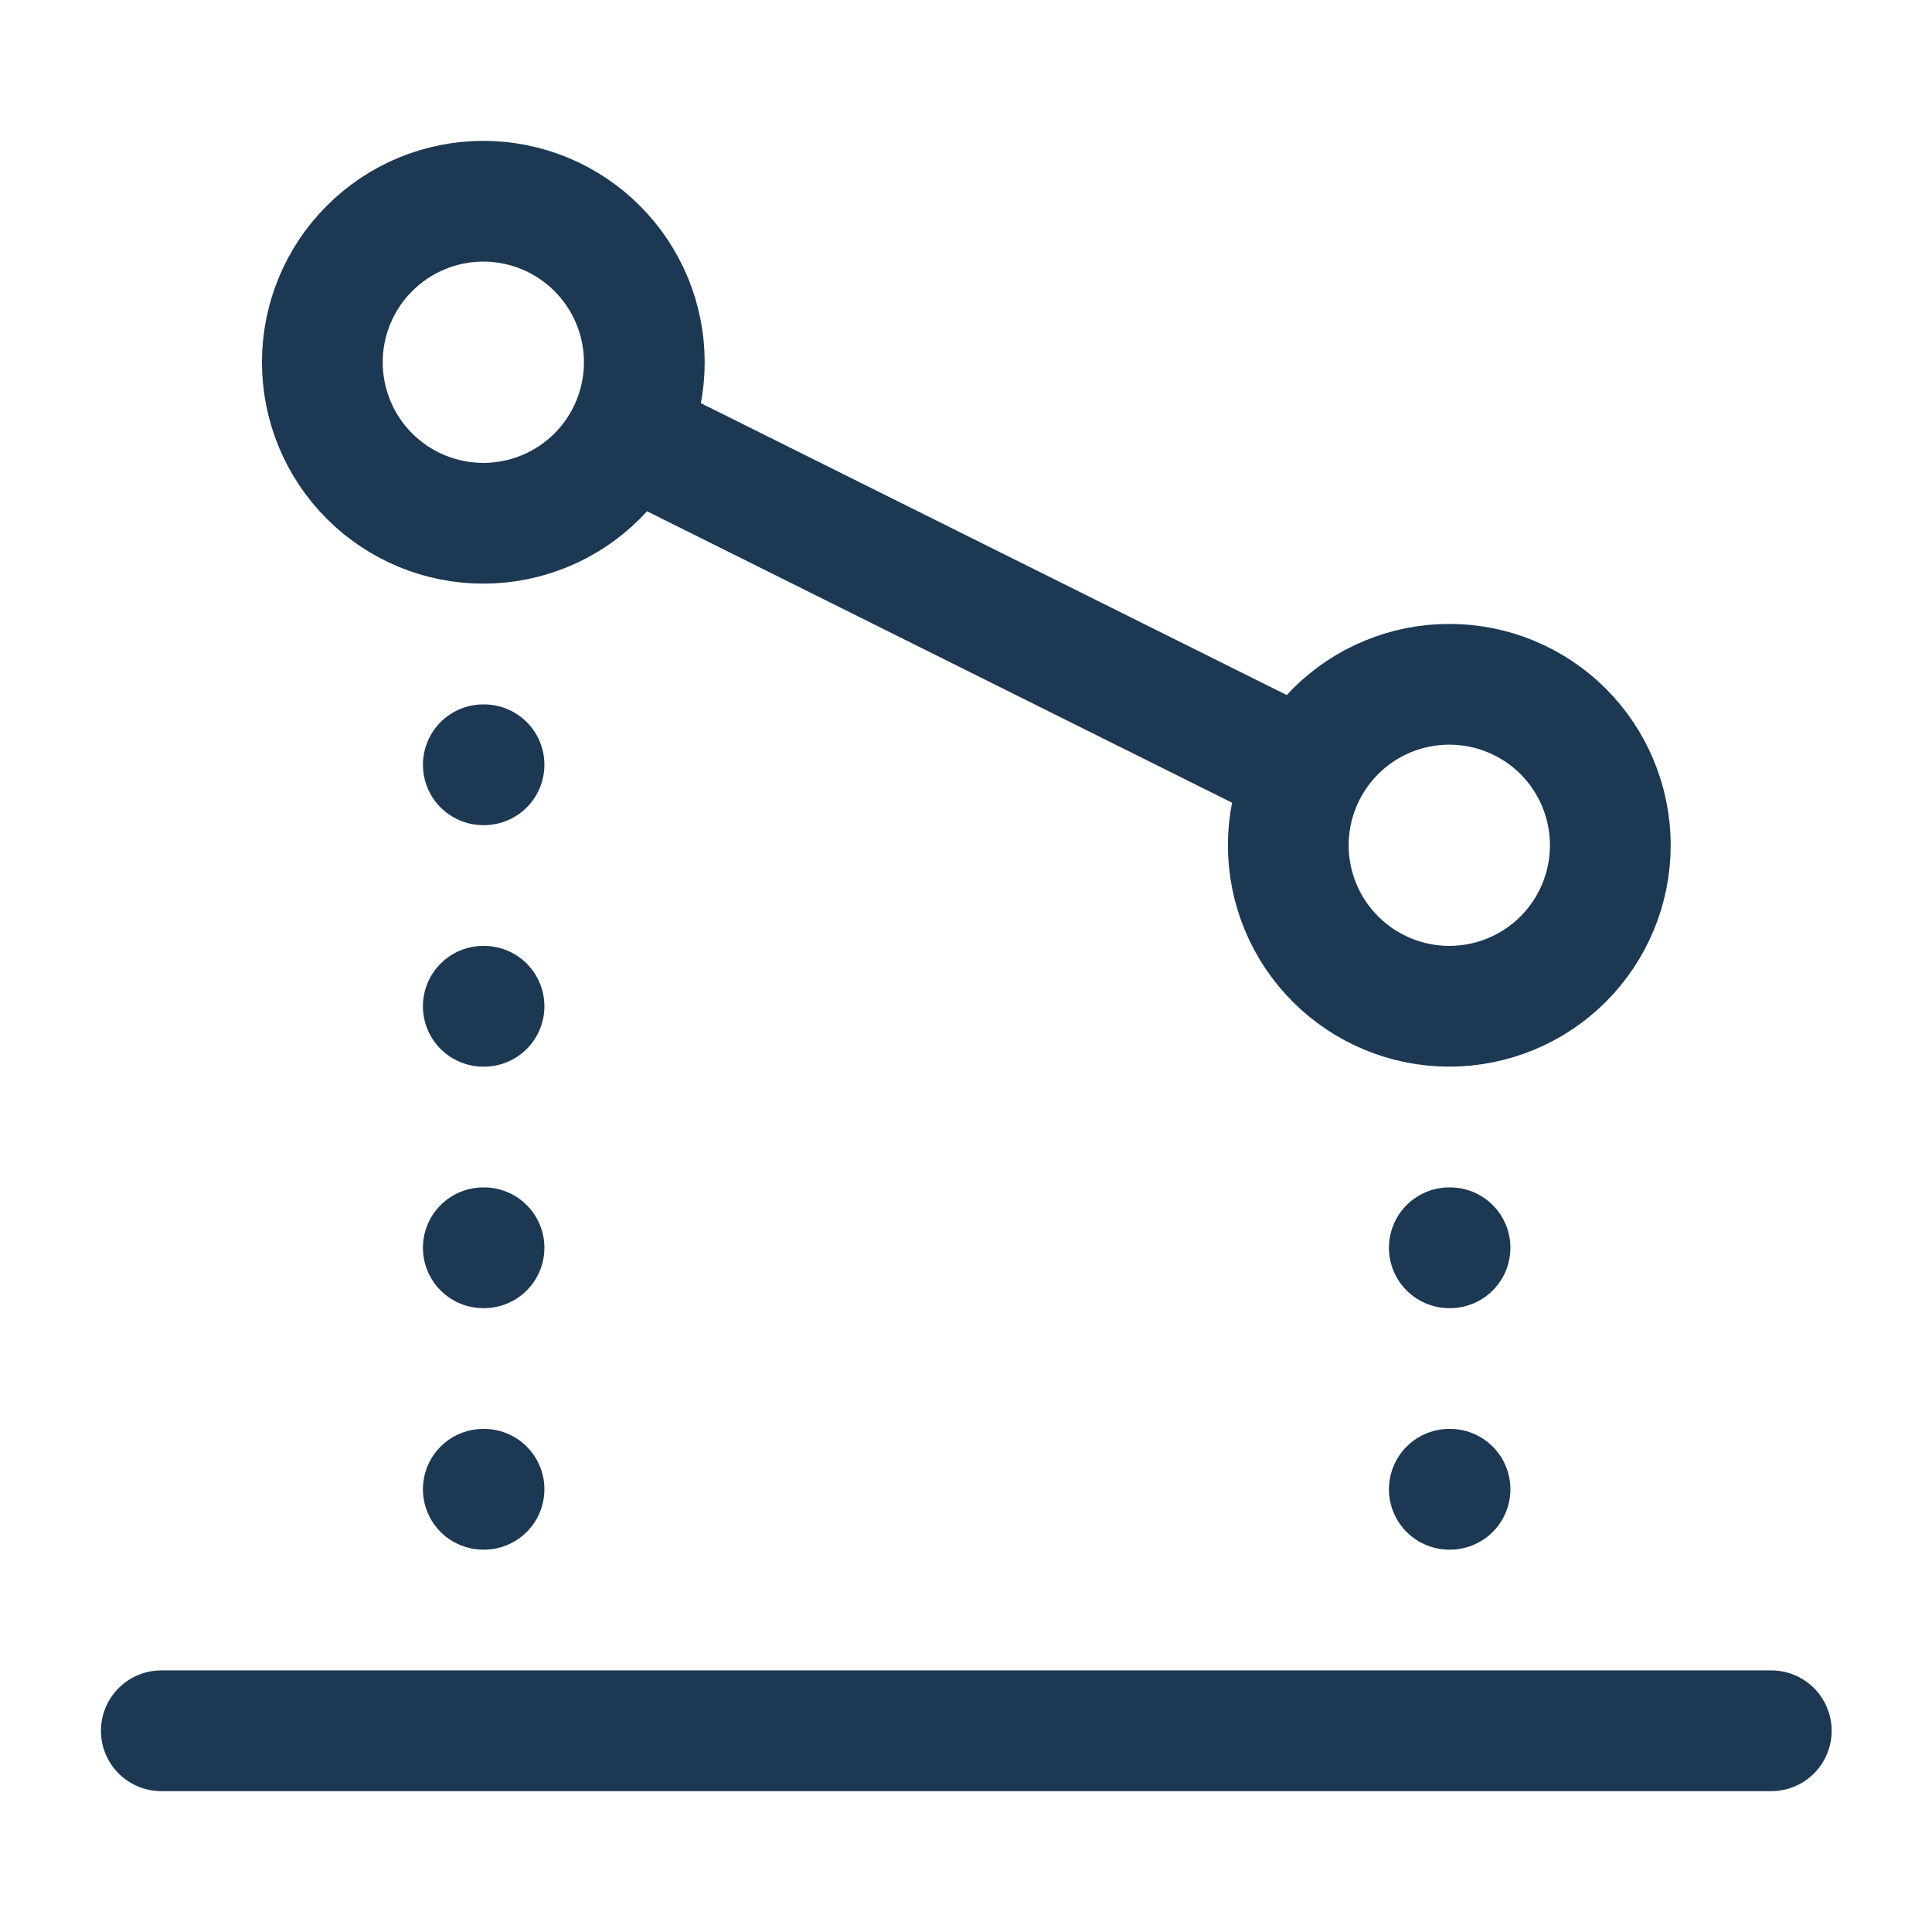
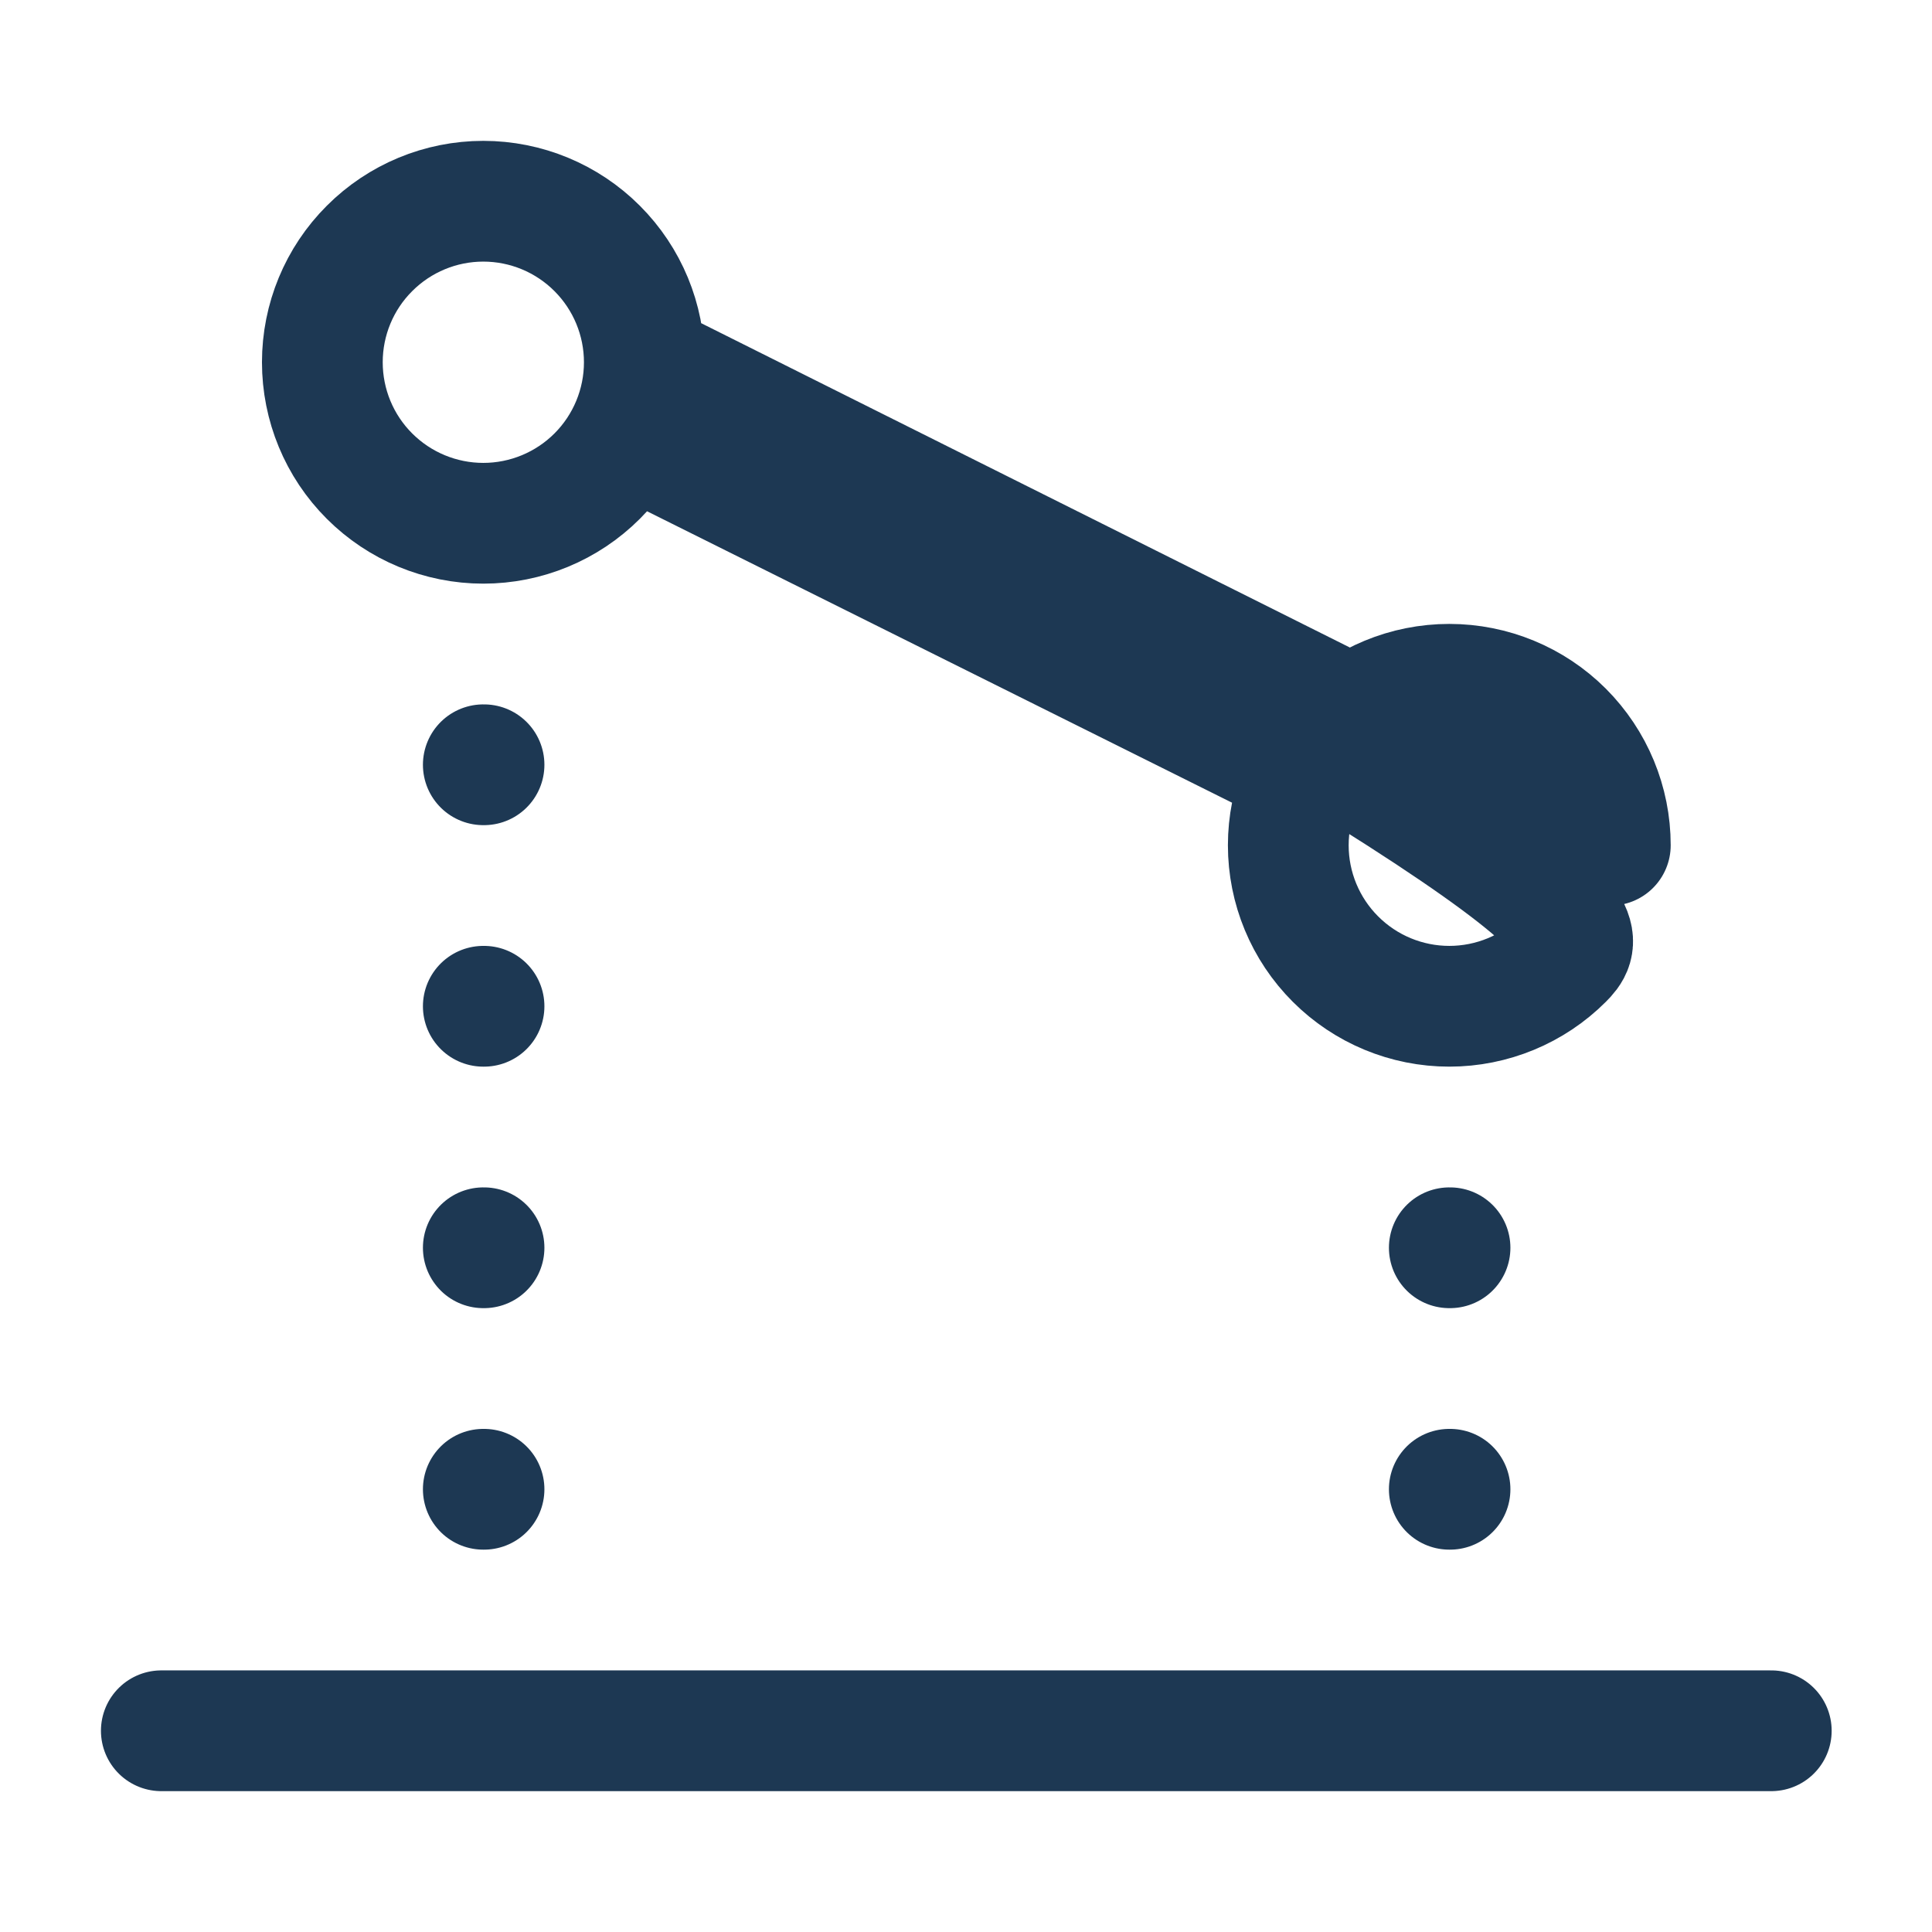
<svg xmlns="http://www.w3.org/2000/svg" width="32" height="32" viewBox="0 0 32 32" fill="none">
-   <path d="M2.672 28.667H29.338M24.005 20.667H24.017M24.005 24.667H24.017M8.005 24.667H8.017M8.005 20.667H8.017M8.005 16.667H8.017M8.005 12.667H8.017M10.392 7.189L21.629 12.787M10.672 6C10.672 6.707 10.391 7.386 9.891 7.886C9.391 8.386 8.712 8.667 8.005 8.667C7.298 8.667 6.62 8.386 6.12 7.886C5.619 7.386 5.339 6.707 5.339 6C5.339 5.293 5.619 4.615 6.12 4.115C6.62 3.614 7.298 3.333 8.005 3.333C8.712 3.333 9.391 3.614 9.891 4.115C10.391 4.615 10.672 5.293 10.672 6ZM26.672 14C26.672 14.707 26.391 15.386 25.891 15.886C25.391 16.386 24.712 16.667 24.005 16.667C23.298 16.667 22.62 16.386 22.12 15.886C21.619 15.386 21.338 14.707 21.338 14C21.338 13.293 21.619 12.615 22.12 12.114C22.62 11.614 23.298 11.334 24.005 11.334C24.712 11.334 25.391 11.614 25.891 12.114C26.391 12.615 26.672 13.293 26.672 14Z" stroke="#1D3853" stroke-width="2" stroke-linecap="round" stroke-linejoin="round" />
+   <path d="M2.672 28.667H29.338M24.005 20.667H24.017M24.005 24.667H24.017M8.005 24.667H8.017M8.005 20.667H8.017M8.005 16.667H8.017M8.005 12.667H8.017M10.392 7.189L21.629 12.787M10.672 6C10.672 6.707 10.391 7.386 9.891 7.886C9.391 8.386 8.712 8.667 8.005 8.667C7.298 8.667 6.62 8.386 6.12 7.886C5.619 7.386 5.339 6.707 5.339 6C5.339 5.293 5.619 4.615 6.12 4.115C6.62 3.614 7.298 3.333 8.005 3.333C8.712 3.333 9.391 3.614 9.891 4.115C10.391 4.615 10.672 5.293 10.672 6ZC26.672 14.707 26.391 15.386 25.891 15.886C25.391 16.386 24.712 16.667 24.005 16.667C23.298 16.667 22.62 16.386 22.12 15.886C21.619 15.386 21.338 14.707 21.338 14C21.338 13.293 21.619 12.615 22.12 12.114C22.62 11.614 23.298 11.334 24.005 11.334C24.712 11.334 25.391 11.614 25.891 12.114C26.391 12.615 26.672 13.293 26.672 14Z" stroke="#1D3853" stroke-width="2" stroke-linecap="round" stroke-linejoin="round" />
</svg>